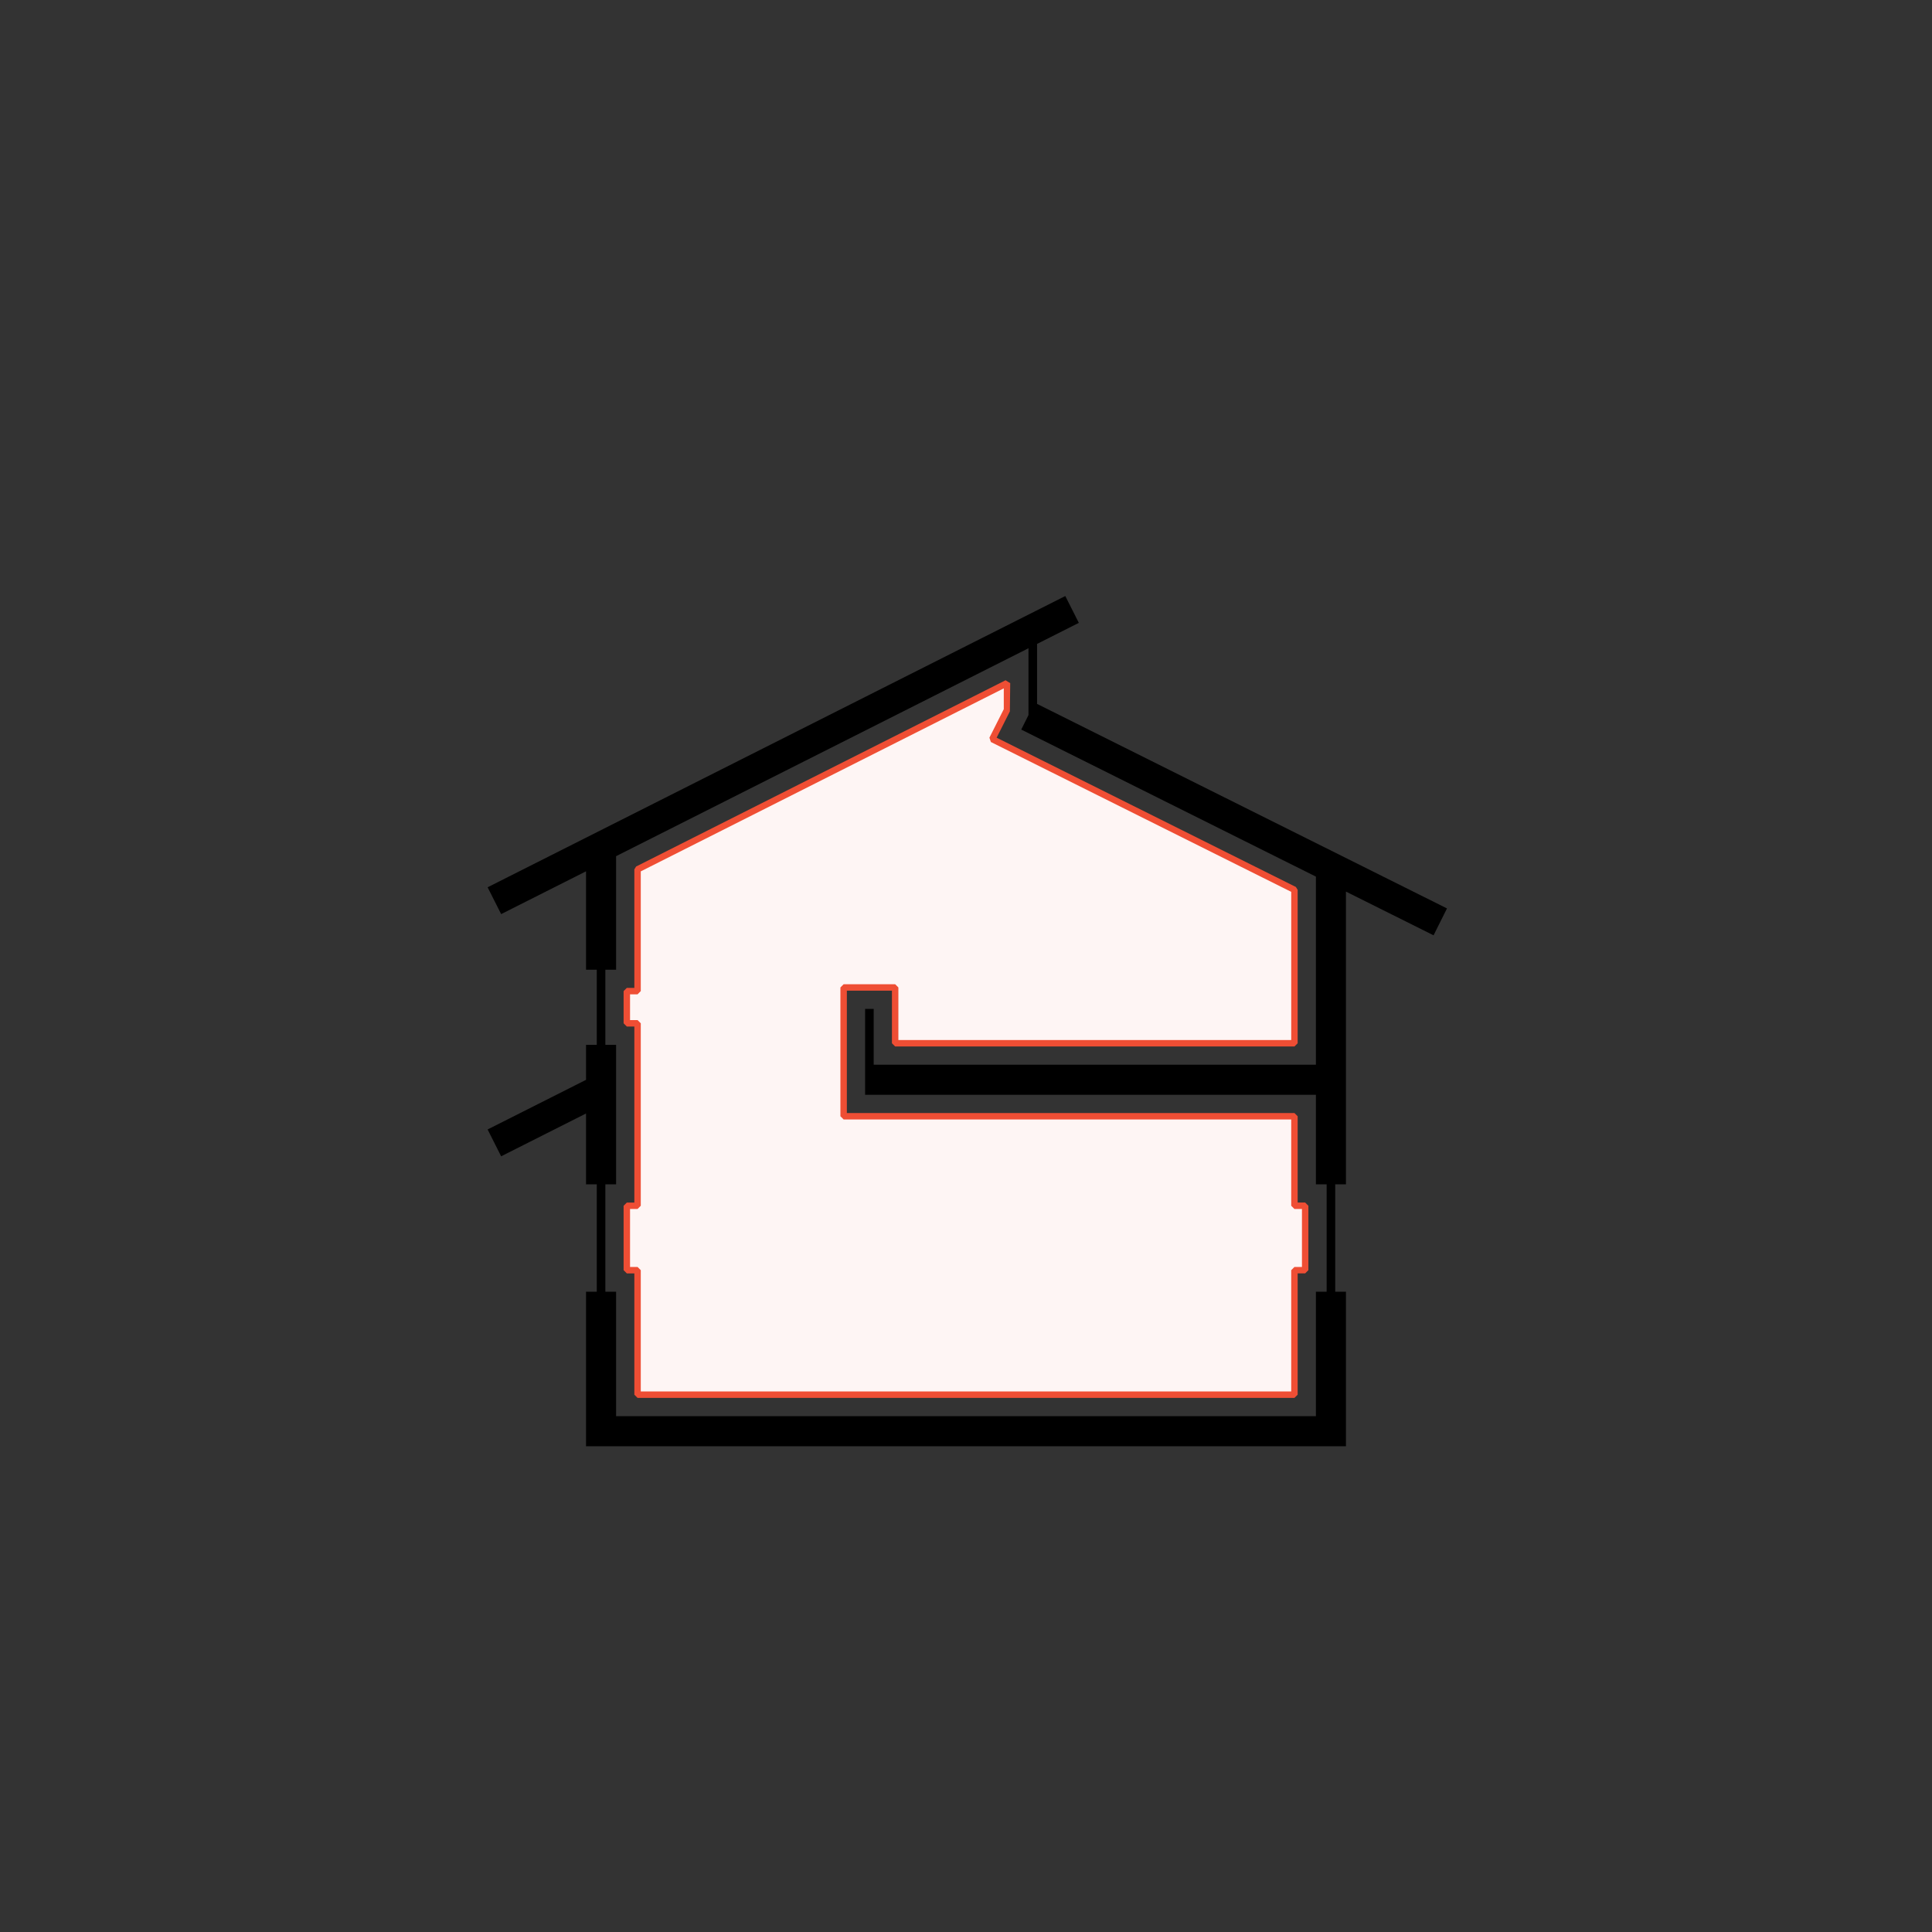
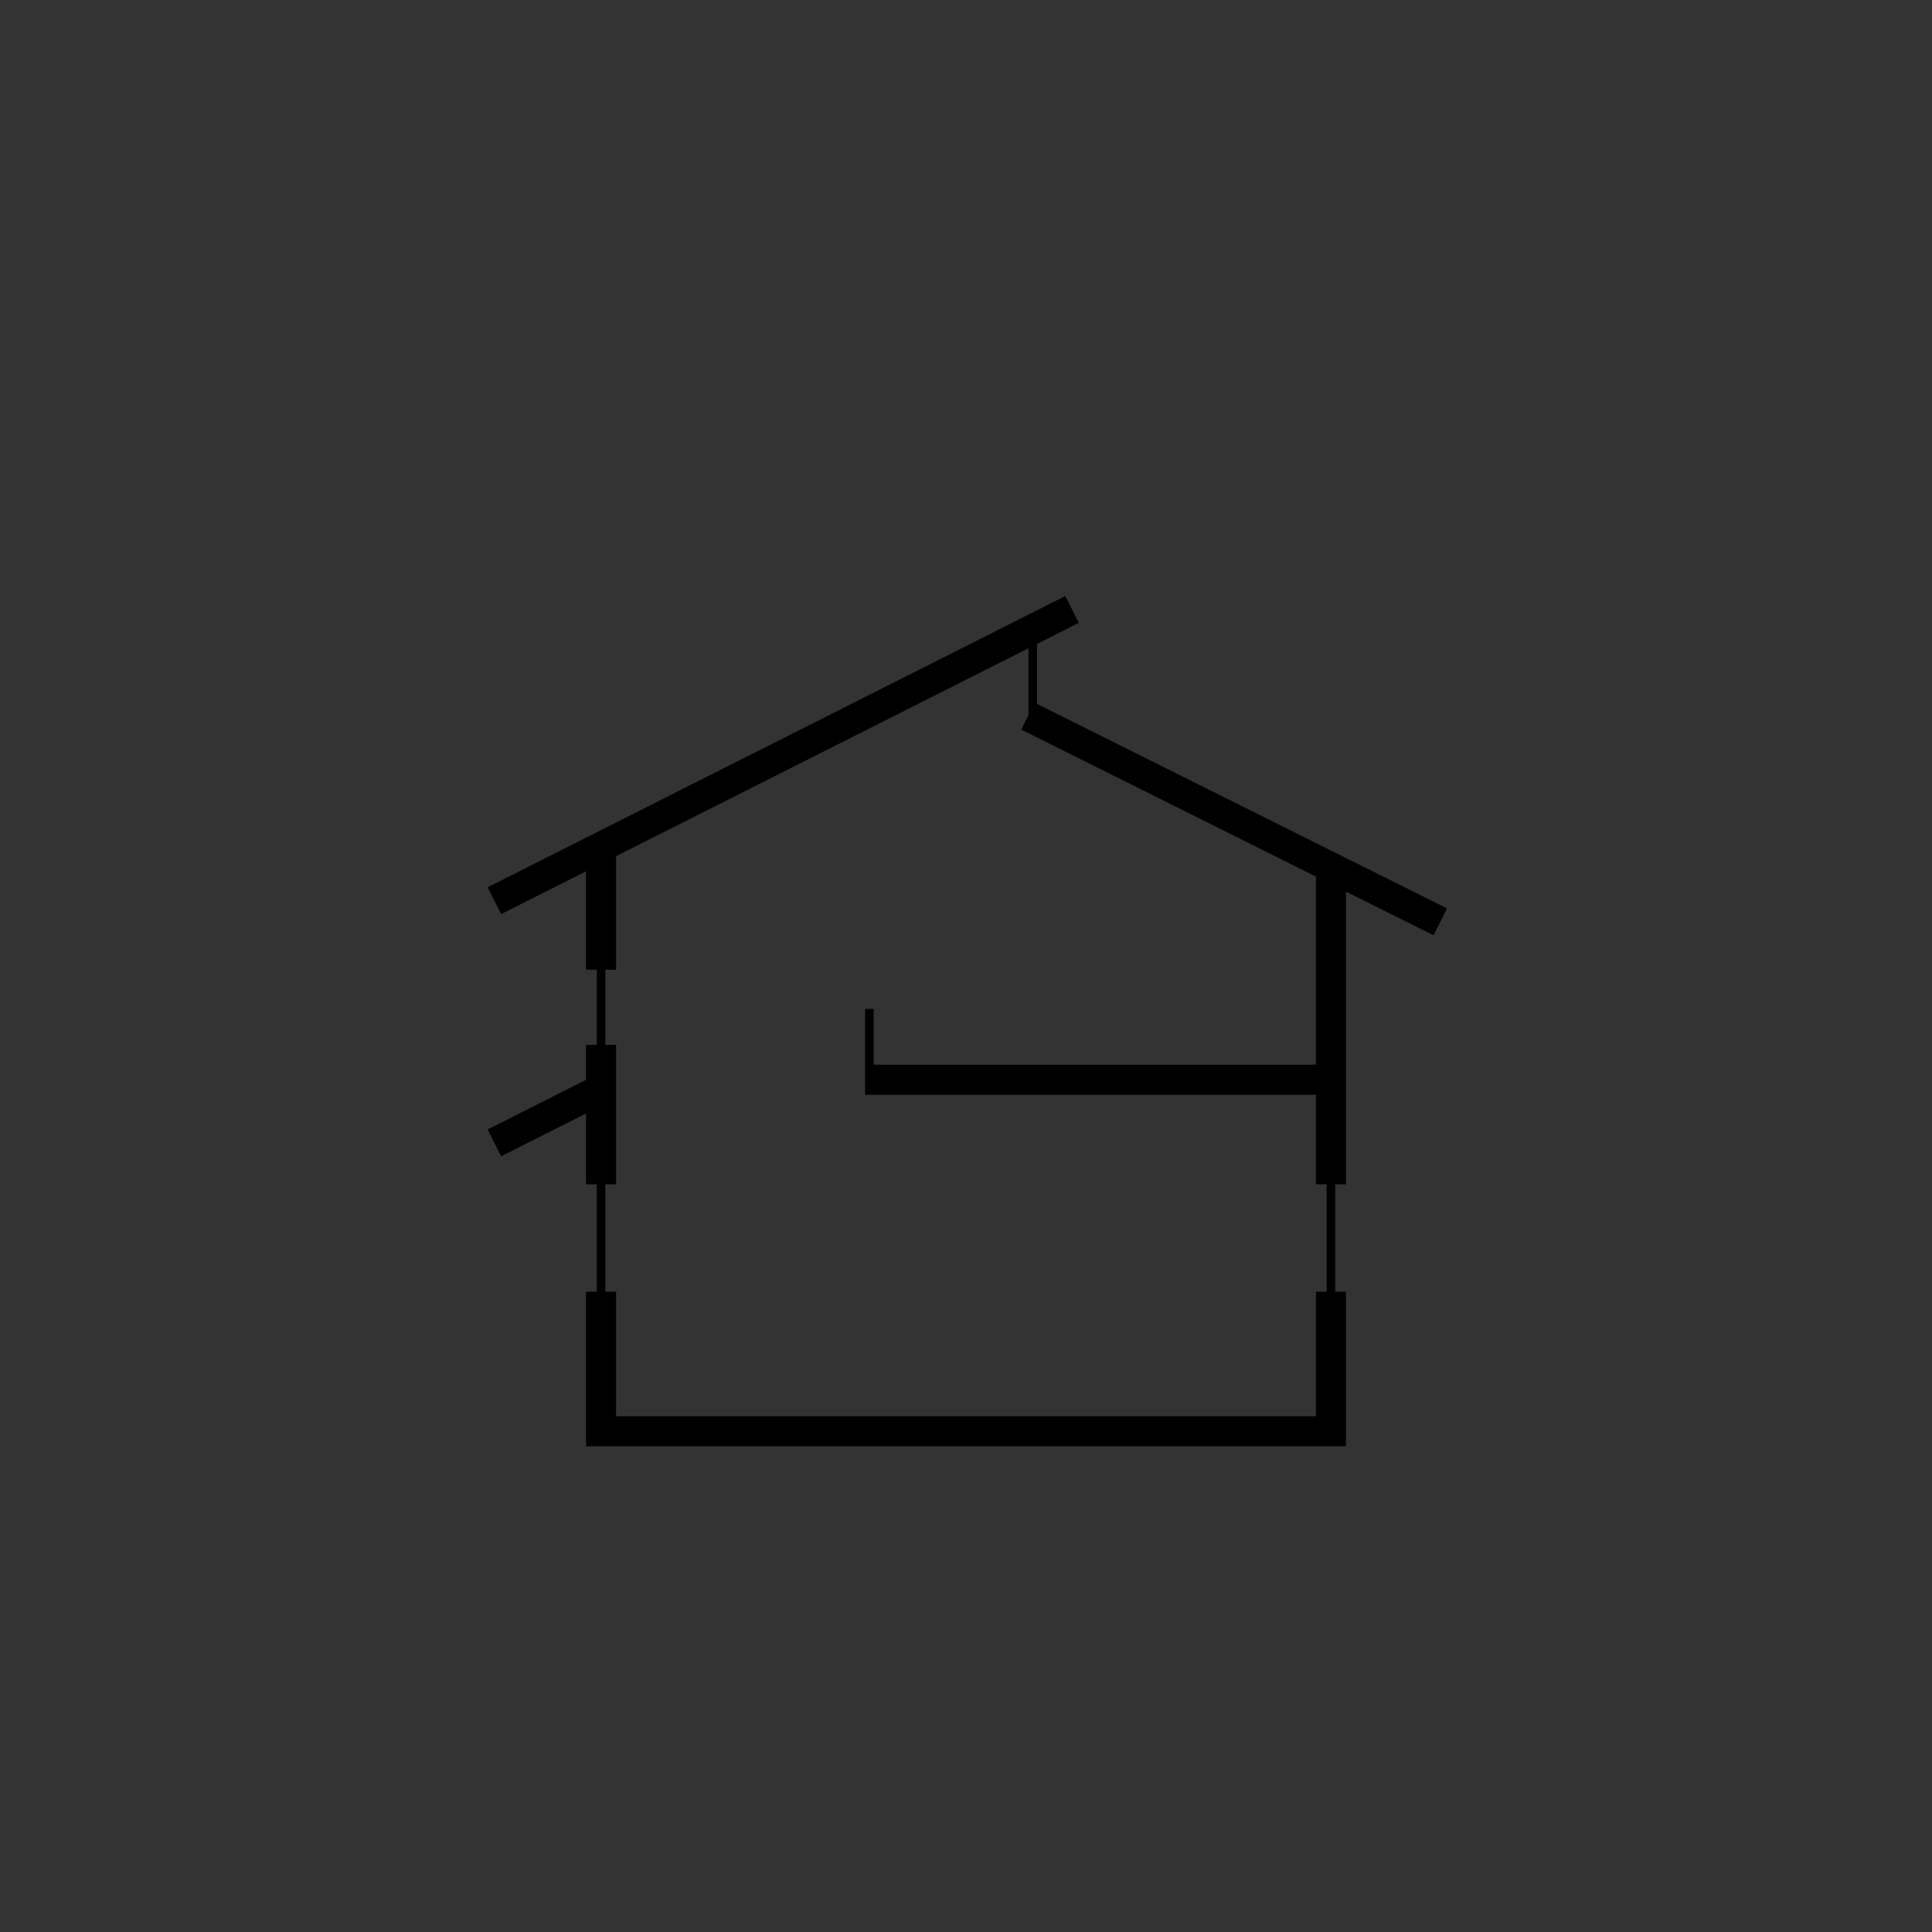
<svg xmlns="http://www.w3.org/2000/svg" id="_レイヤー_1" data-name="レイヤー_1" width="360" height="360" version="1.1" viewBox="0 0 360 360">
  <rect x="0" y="0" width="360" height="360" fill="#333333" stroke="none" />
  <defs>
    <style>
      .st0 {
        fill: #ef4e34;
      }

      .st1 {
        fill: #fef5f4;
      }
    </style>
  </defs>
  <path d="M269.627,169.273l-76.384-38.113v-11.177l7.781-3.923-2.521-5-107.642,54.271,2.521,5,15.817-7.975v18.332h2v14h-2v6.524l-18.339,9.247,2.521,5,15.817-7.976v13.204h2v20h-2v28.801h141.6v-28.801h-2v-20h2v-54.551l16.327,8.146,2.5-5.012ZM245.2,198.398h-82.4v-10.398h-1.6v16h84v16.689h2v20h-2v23.199H114.8v-23.199h-2v-20h2v-26h-2v-14h2v-21.155l76.844-38.744v12.45l-1.351,2.707,54.907,27.397v35.054Z" />
-   <polygon class="st1" points="118.8 259.879 118.8 236.68 116.8 236.68 116.8 224.68 118.8 224.68 118.8 190.68 116.8 190.68 116.8 184.68 118.8 184.68 118.8 162.002 187.64 127.297 187.64 132.289 184.901 137.727 241.2 165.814 241.2 194.4 166.8 194.4 166.8 184 157.2 184 157.2 208 241.2 208 241.2 224.68 243.2 224.68 243.2 236.68 241.2 236.68 241.2 259.879 118.8 259.879" />
-   <path class="st0" d="M241.2,260.479h-122.4l-.6-.6v-22.6h-1.4l-.6-.6v-12l.6-.6h1.4v-32.801h-1.4l-.6-.6v-6l.6-.6h1.4v-22.078l.329-.535,68.84-34.705.87.535-.063,5.262-2.468,4.9,55.76,27.818.332.537v28.586l-.6.6h-74.4l-.6-.6v-9.801h-8.4v22.801h83.4l.6.6v16.08h1.4l.6.6v12l-.6.6h-1.4v22.6l-.6.6ZM119.399,259.279h121.201v-22.6l.6-.6h1.4v-10.801h-1.4l-.6-.6v-16.08h-83.4l-.6-.6v-24l.6-.6h9.6l.6.6v9.801h73.201v-27.615l-55.967-27.922-.269-.807,2.675-5.311v-3.875l-67.641,34.1v22.309l-.6.6h-1.4v4.801h1.4l.6.6v34l-.6.6h-1.4v10.801h1.4l.6.6v22.6Z" />
</svg>